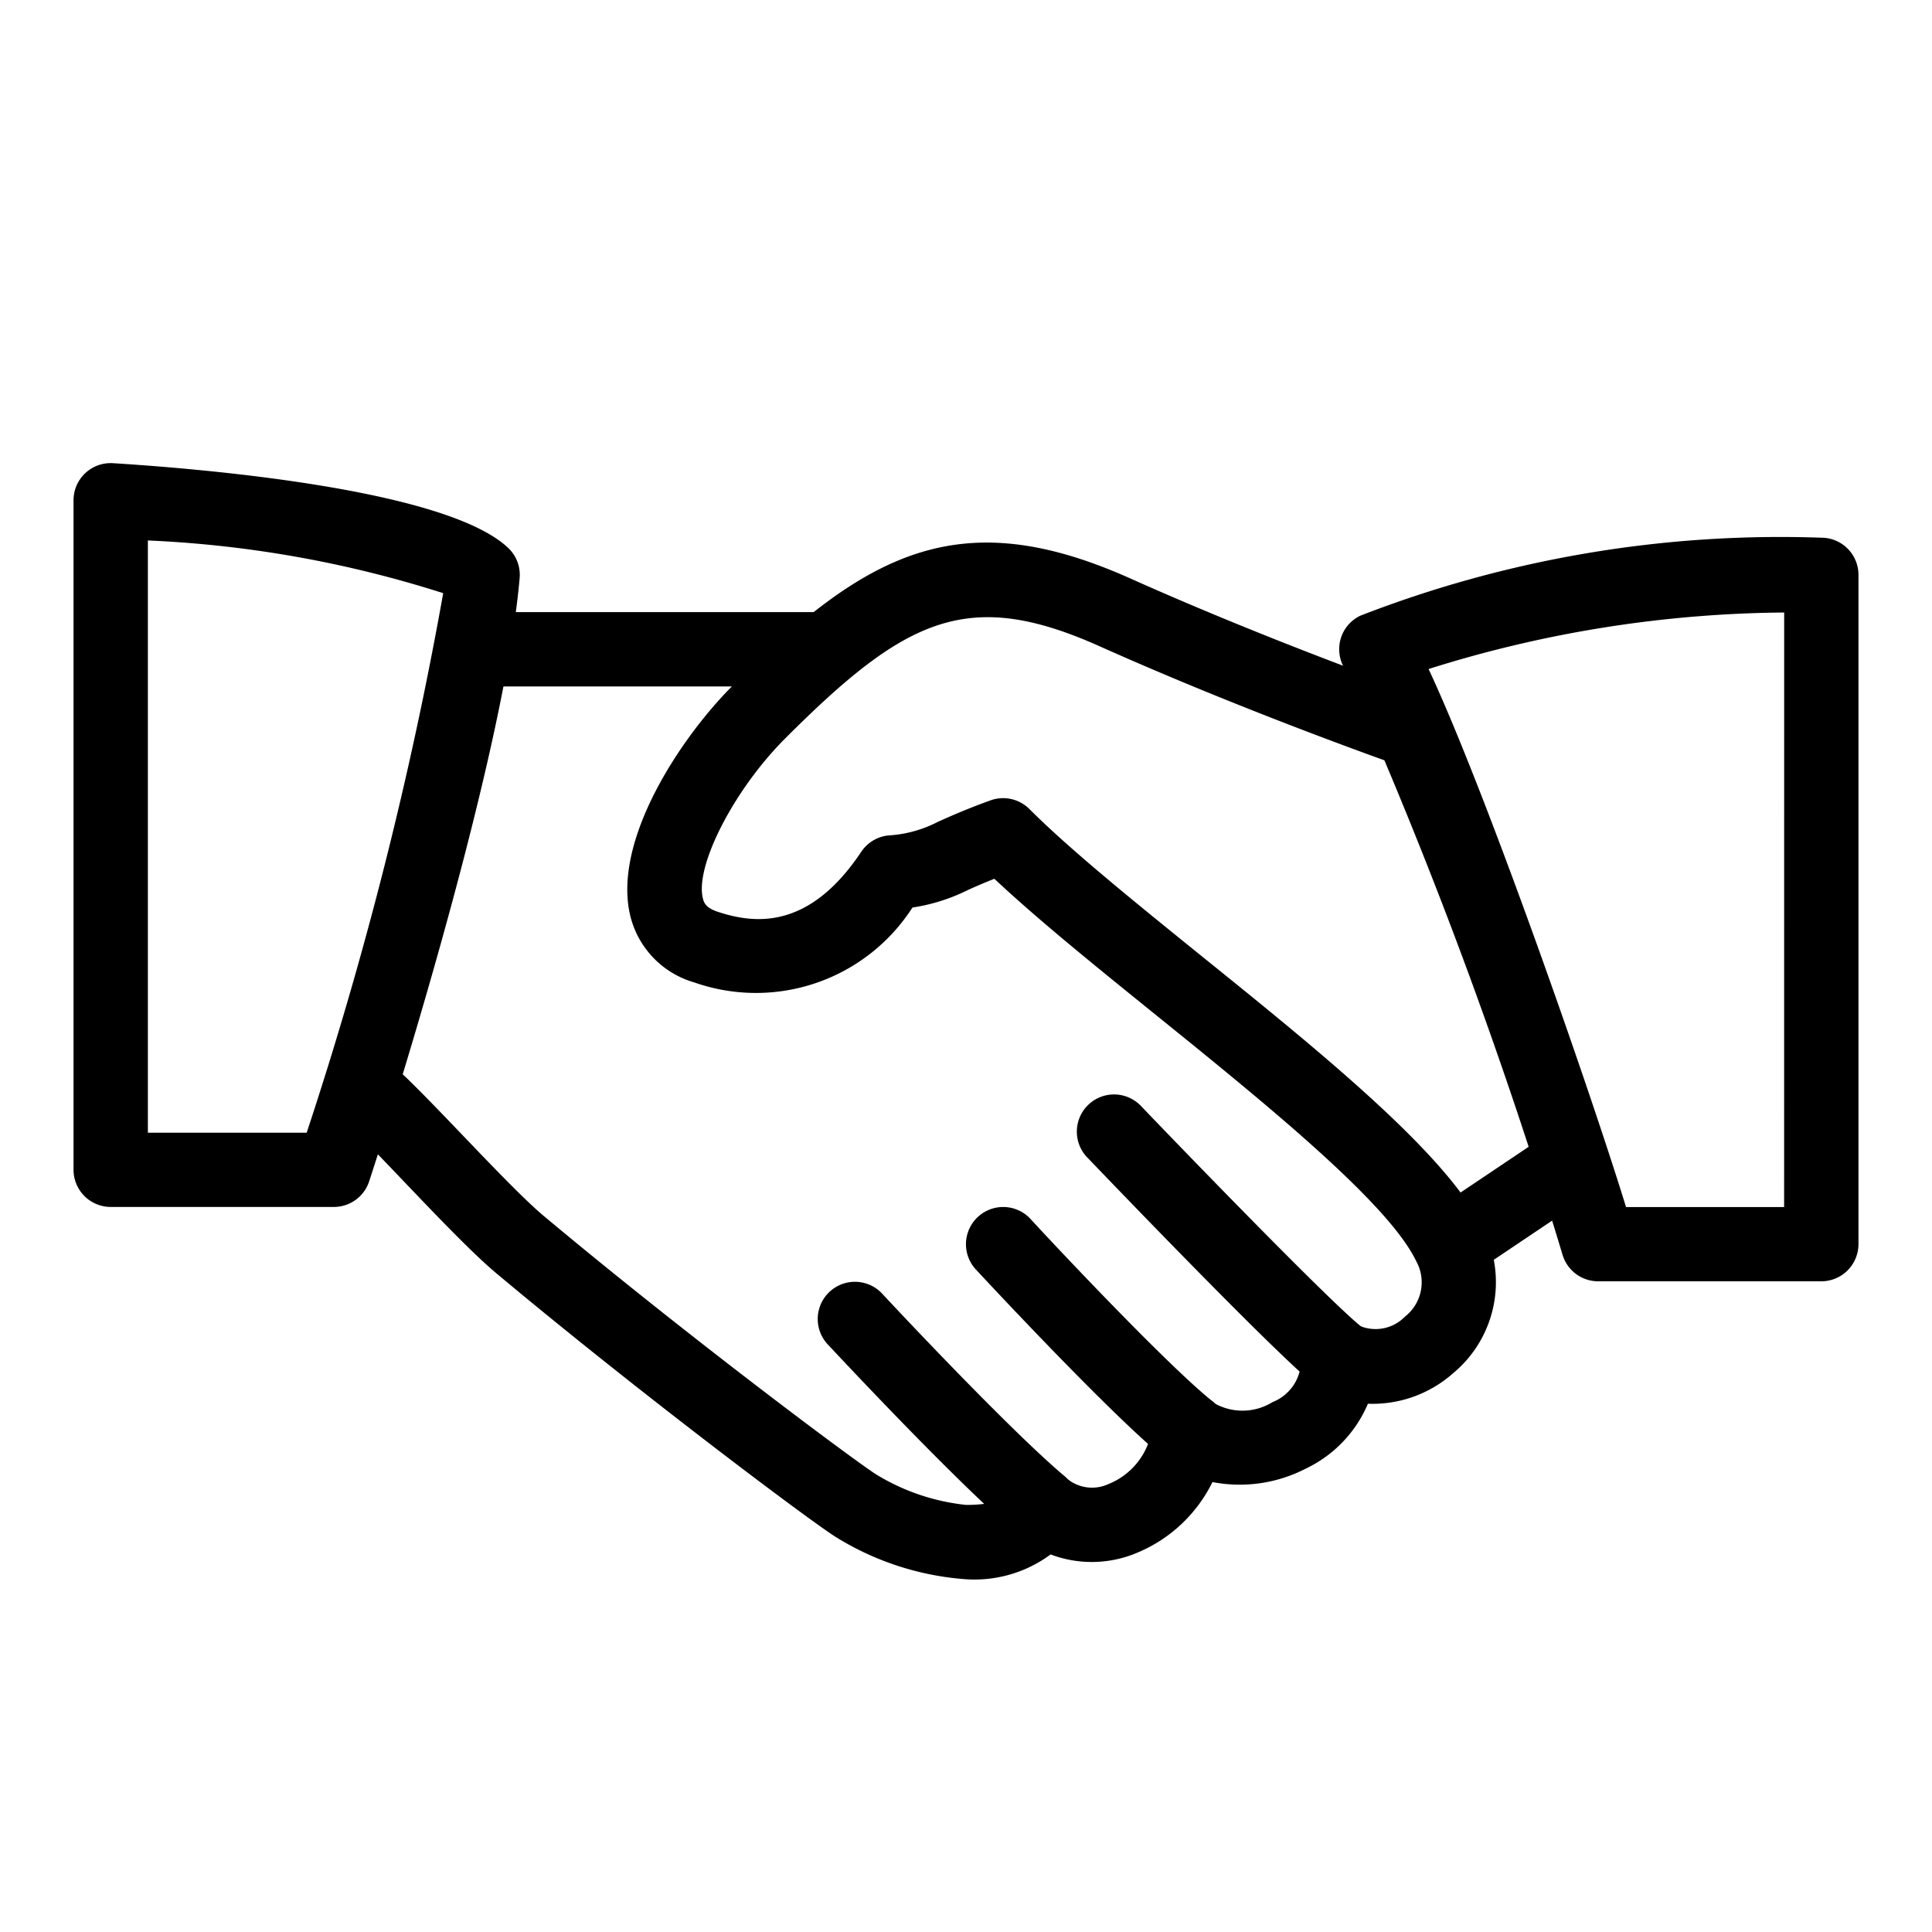
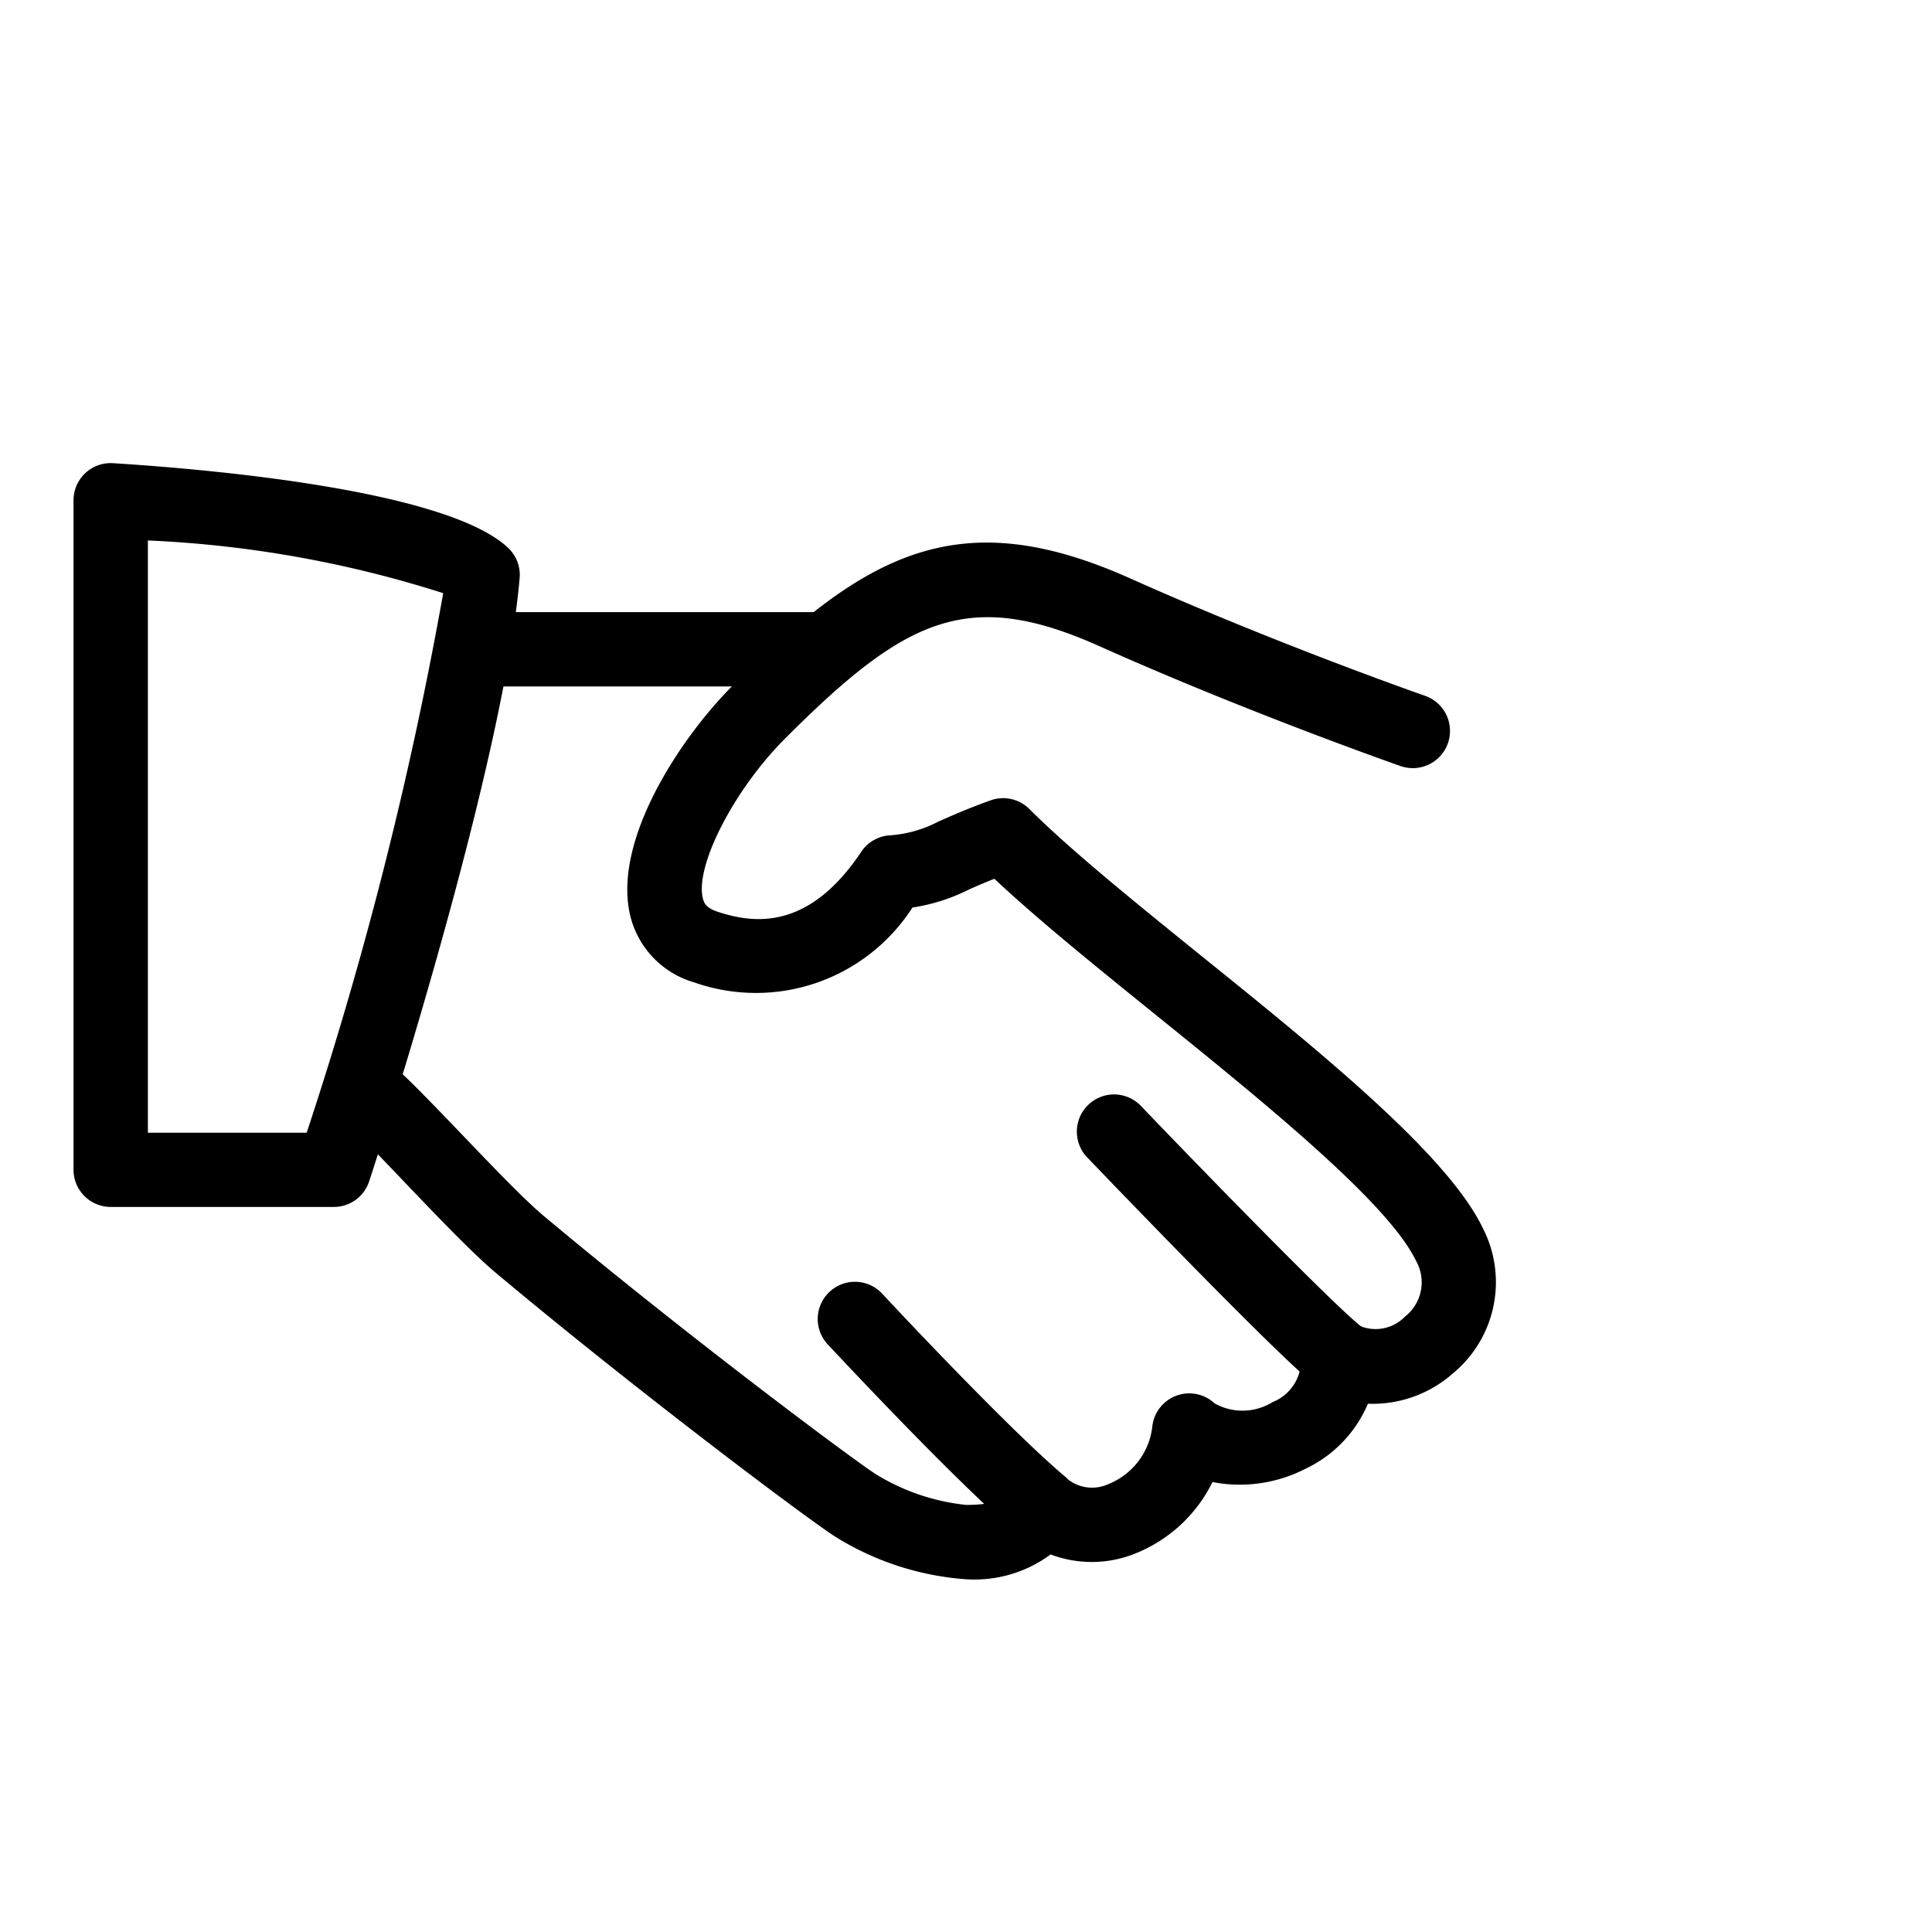
<svg xmlns="http://www.w3.org/2000/svg" width="35" height="35" viewBox="0 0 35 35">
  <defs>
    <clipPath id="b">
      <rect width="35" height="35" />
    </clipPath>
  </defs>
  <g id="a" clip-path="url(#b)">
    <g transform="translate(1.332 -87.609)">
      <g transform="translate(4.714 97.434)">
        <g transform="translate(0 0)">
          <path d="M95.46,131.084c-.635-1.323-2.9-3.16-5.1-4.934-1.223-.989-2.379-1.924-3.116-2.661a.673.673,0,0,0-.7-.158c-.454.164-.734.291-.955.389a2.228,2.228,0,0,1-.9.248.673.673,0,0,0-.493.3c-.953,1.424-1.939,1.3-2.6,1.082-.21-.07-.248-.16-.268-.247-.141-.591.569-1.968,1.489-2.889,2.189-2.191,3.318-2.739,5.7-1.673,2.705,1.21,5.416,2.157,5.443,2.167a.674.674,0,1,0,.443-1.273c-.027-.009-2.684-.938-5.335-2.125-3.089-1.381-4.784-.472-7.206,1.951-.922.922-2.173,2.786-1.85,4.154a1.666,1.666,0,0,0,1.157,1.214,3.371,3.371,0,0,0,3.957-1.355,3.4,3.4,0,0,0,1.012-.321c.127-.057.275-.123.472-.2.771.724,1.811,1.566,2.906,2.451,1.981,1.6,4.227,3.418,4.732,4.469a.789.789,0,0,1-.2,1.012.742.742,0,0,1-.83.163.673.673,0,0,0-1.052.626.814.814,0,0,1-.516.759,1.034,1.034,0,0,1-1.05.024.673.673,0,0,0-1.13.43,1.28,1.28,0,0,1-.795,1.032.71.71,0,0,1-.773-.12.682.682,0,0,0-.616-.156.673.673,0,0,0-.473.424c-.026.067-.084.229-.714.229a3.879,3.879,0,0,1-1.65-.565c-.473-.311-3.438-2.524-6-4.668-.36-.3-.982-.953-1.532-1.527-.488-.509-.934-.971-1.163-1.165a.674.674,0,0,0-.87,1.029c.209.177.613.6,1.059,1.068.6.628,1.222,1.277,1.64,1.628,2.509,2.1,5.524,4.368,6.125,4.763a5.169,5.169,0,0,0,2.392.784,2.319,2.319,0,0,0,1.529-.45,2.1,2.1,0,0,0,1.532-.016,2.654,2.654,0,0,0,1.4-1.295,2.605,2.605,0,0,0,1.691-.244,2.286,2.286,0,0,0,1.125-1.175,2.2,2.2,0,0,0,1.545-.554A2.142,2.142,0,0,0,95.46,131.084Z" transform="translate(-74.642 -118.658)" />
        </g>
      </g>
      <g transform="translate(6.737 98.698)">
        <path d="M113.4,138.663H107.34a.674.674,0,0,0,0,1.347H113.4a.674.674,0,0,0,0-1.347Z" transform="translate(-106.666 -138.663)" />
      </g>
      <g transform="translate(24.303 108.128)">
        <g transform="translate(0 0)">
-           <path d="M388.013,288.276a.672.672,0,0,0-.935-.183l-1.97,1.323a.674.674,0,0,0,.752,1.118l1.97-1.323A.674.674,0,0,0,388.013,288.276Z" transform="translate(-384.811 -287.977)" />
-         </g>
+           </g>
      </g>
      <g transform="translate(18.19 107.455)">
        <g transform="translate(0 0)">
          <path d="M293.149,281.5c-.482-.38-2.639-2.588-3.973-3.979a.674.674,0,1,0-.973.932c.346.361,3.4,3.545,4.111,4.105a.671.671,0,0,0,.416.144.681.681,0,0,0,.531-.257A.673.673,0,0,0,293.149,281.5Z" transform="translate(-288.015 -277.317)" />
        </g>
      </g>
      <g transform="translate(16.168 109.477)">
-         <path d="M260.468,312.853c-.807-.645-2.835-2.8-3.293-3.3a.674.674,0,1,0-.993.912c.024.026,2.444,2.638,3.444,3.438a.674.674,0,0,0,.842-1.052Z" transform="translate(-256.005 -309.337)" />
-       </g>
+         </g>
      <g transform="translate(13.474 110.822)">
        <g transform="translate(0 0)">
          <path d="M217.82,334.171c-.961-.81-2.926-2.9-3.31-3.313a.674.674,0,0,0-.985.92c.552.591,2.433,2.586,3.426,3.424a.674.674,0,0,0,.869-1.031Z" transform="translate(-213.343 -330.644)" />
        </g>
      </g>
      <g transform="translate(0 96.003)">
        <g transform="translate(0 0)">
          <path d="M7.874,97.535C6.719,96.441,2.1,96.087.714,96A.673.673,0,0,0,0,96.677V108.8a.674.674,0,0,0,.674.674H4.716a.673.673,0,0,0,.64-.465c.1-.3,2.42-7.426,2.726-10.93A.67.67,0,0,0,7.874,97.535Zm-3.65,10.594H1.347V97.4a20.467,20.467,0,0,1,5.35.955A70.689,70.689,0,0,1,4.224,108.129Z" transform="translate(0 -96.003)" />
        </g>
      </g>
      <g transform="translate(22.929 97.35)">
        <g transform="translate(0 0)">
-           <path d="M371.78,117.33a21.022,21.022,0,0,0-8.347,1.411.67.67,0,0,0-.36.419.679.679,0,0,0,.074.547,89.567,89.567,0,0,1,3.941,10.6.674.674,0,0,0,.649.494h4.042a.674.674,0,0,0,.674-.674V118A.673.673,0,0,0,371.78,117.33Zm-.674,12.126h-2.864c-.639-2.08-2.525-7.5-3.577-9.747a21.942,21.942,0,0,1,6.442-1.024Z" transform="translate(-363.046 -117.33)" />
-         </g>
+           </g>
      </g>
    </g>
  </g>
</svg>